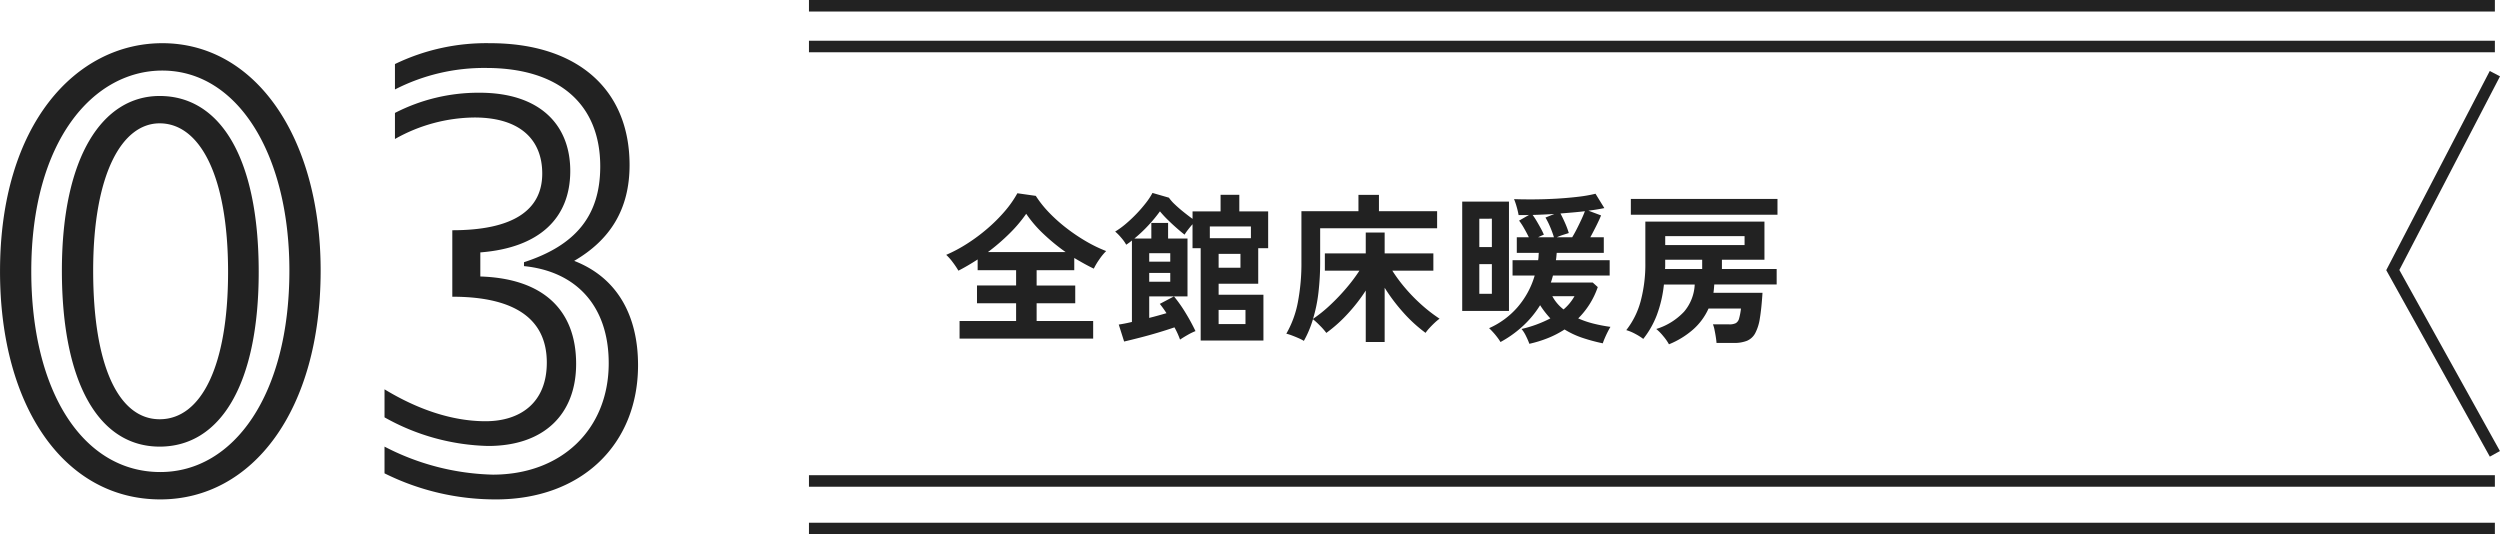
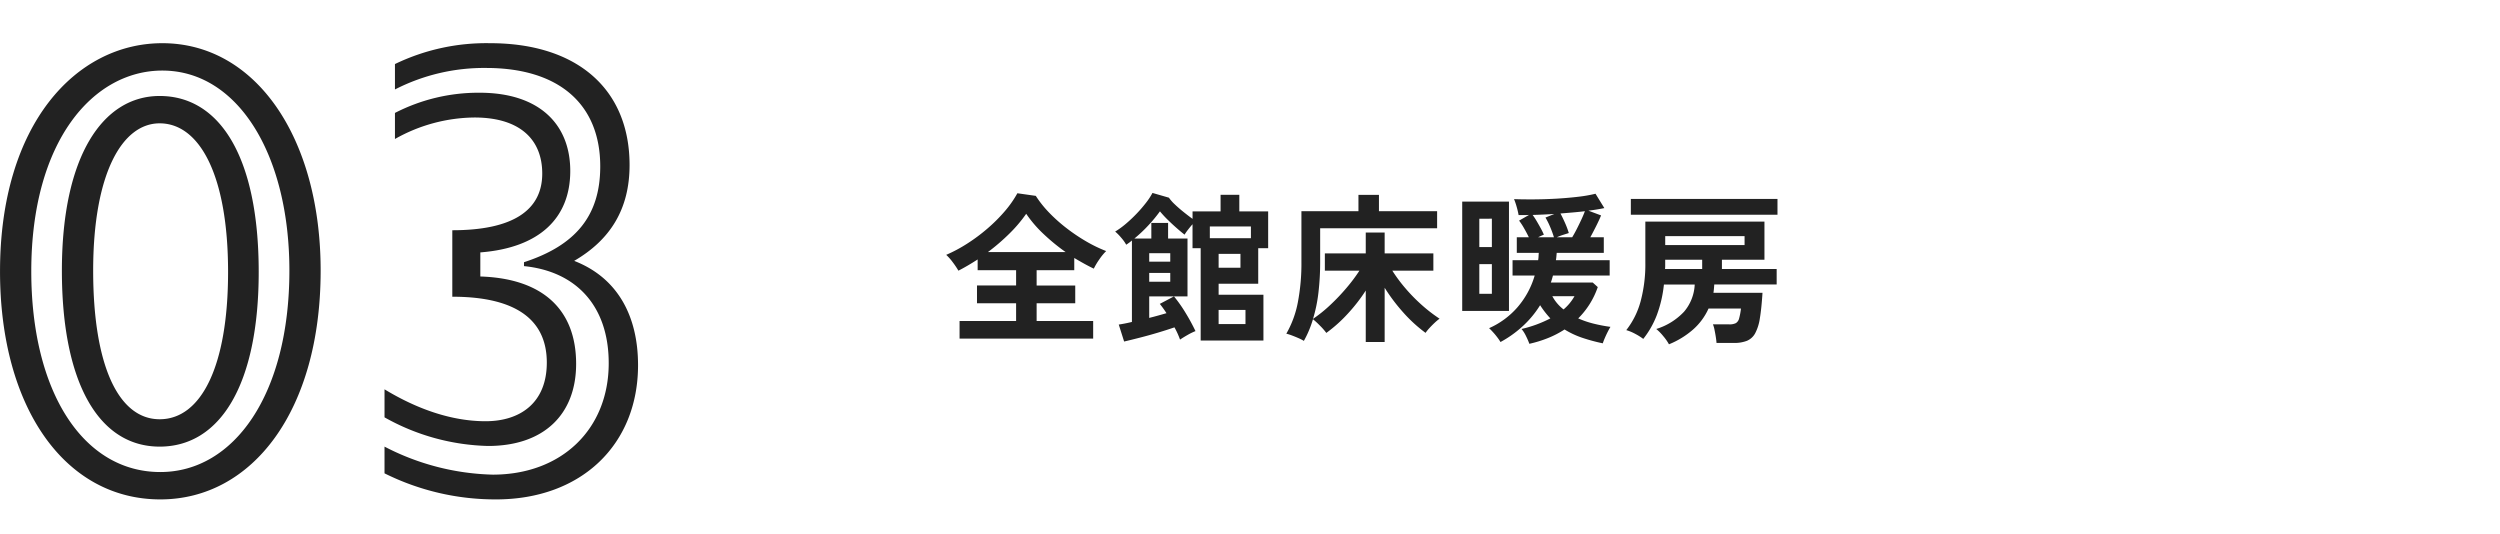
<svg xmlns="http://www.w3.org/2000/svg" width="368.251" height="78.701" viewBox="0 0 368.251 78.701">
  <defs>
    <clipPath id="clip-path">
-       <rect id="長方形_716" data-name="長方形 716" width="249.091" height="78.701" transform="translate(0 0)" fill="none" />
-     </clipPath>
+       </clipPath>
  </defs>
  <g id="tech_subtitle3" transform="translate(-201.84 -23280.301)">
    <path id="パス_2262" data-name="パス 2262" d="M27.456.864c13.536,0,23.616-13.056,23.616-33.7,0-19.488-9.5-33.5-23.328-33.5-12.672,0-23.9,11.9-23.9,33.6C3.84-12.768,13.344.864,27.456.864Zm0-4.032c-11.424,0-19.008-11.9-19.008-29.568,0-19.2,9.12-29.568,19.3-29.568,11.136,0,18.72,12.384,18.72,29.472C46.464-14.592,38.3-3.168,27.456-3.168Zm-.1-3.744c9.024,0,14.592-9.312,14.592-25.728,0-16.992-5.76-25.92-14.592-25.92-8.352,0-14.4,8.832-14.4,25.728C12.96-16.224,18.432-6.912,27.36-6.912Zm0-4.032c-6.048,0-9.792-7.872-9.792-21.888,0-14.208,4.224-21.7,9.792-21.7,5.856,0,10.08,7.584,10.08,21.888C37.44-18.816,33.5-10.944,27.36-10.944ZM76.9.864C89.472.864,97.824-7.2,97.824-18.912c0-7.2-2.976-12.864-9.408-15.36,5.28-3.072,8.16-7.584,8.16-14.112,0-11.232-7.776-17.952-20.544-17.952a30.9,30.9,0,0,0-14.016,3.072v3.744a28.739,28.739,0,0,1,13.44-3.168c10.656,0,16.8,5.28,16.8,14.5,0,7.2-3.552,11.616-11.232,14.112v.576c7.68.768,12.48,5.856,12.48,14.3,0,9.7-6.912,16.416-17.088,16.416A36.368,36.368,0,0,1,60.48-6.912v3.936A36.606,36.606,0,0,0,76.9.864ZM75.744-7.008c8.16,0,12.96-4.608,12.96-12.1,0-7.968-4.9-12.576-14.112-12.864V-35.52c8.64-.672,13.248-4.992,13.248-12,0-6.912-4.608-11.52-13.344-11.52a26.865,26.865,0,0,0-12.48,2.976v3.84a24.185,24.185,0,0,1,11.712-3.168c6.72,0,9.984,3.264,9.984,8.256,0,5.472-4.416,8.352-13.248,8.352v9.792c9.6,0,13.92,3.552,13.92,9.7,0,5.952-3.936,8.64-9.024,8.64-4.9,0-9.984-1.728-14.88-4.7v4.128A32.579,32.579,0,0,0,75.744-7.008Z" transform="translate(198 23353)" fill="#222" />
    <path id="パス_2373" data-name="パス 2373" d="M2.184,1.176V-1.416h8.328V-4.032H4.752V-6.648h5.76V-8.9H4.848v-1.584q-.7.456-1.416.876t-1.416.78A12.411,12.411,0,0,0,1.2-10.044,7.619,7.619,0,0,0,.216-11.16a21.532,21.532,0,0,0,3.06-1.632A26.015,26.015,0,0,0,6.252-15a23.712,23.712,0,0,0,2.58-2.568A15.622,15.622,0,0,0,10.7-20.232l2.712.384a15.849,15.849,0,0,0,1.968,2.472,23.1,23.1,0,0,0,2.58,2.3,26.876,26.876,0,0,0,2.892,1.944,20.361,20.361,0,0,0,2.928,1.416,7.815,7.815,0,0,0-.984,1.188,10.279,10.279,0,0,0-.84,1.4q-.7-.336-1.416-.732T19.08-10.7v1.8H13.536v2.256h5.688v2.616H13.536v2.616h8.328V1.176ZM6.36-11.568H17.808a29.118,29.118,0,0,1-3.24-2.652A17.8,17.8,0,0,1,12-17.208a20.564,20.564,0,0,1-2.472,2.916A29.828,29.828,0,0,1,6.36-11.568ZM26.424,1.608l-.792-2.5q.336-.048.84-.144t1.1-.24v-12q-.192.168-.408.324t-.432.3A5.948,5.948,0,0,0,25.98-13.7a7.086,7.086,0,0,0-.876-.888,12.186,12.186,0,0,0,1.524-1.1A20.546,20.546,0,0,0,28.2-17.16a19.785,19.785,0,0,0,1.4-1.608,9.938,9.938,0,0,0,1-1.512l2.424.7a5.853,5.853,0,0,0,.852.972q.588.564,1.308,1.14t1.32,1.008v-1.1h4.128v-2.448h2.76v2.448H47.64v5.424H46.176v5.232H40.344V-5.28h6.6V1.464H37.7V-12.144H36.5v-3.528q-.336.384-.672.816a6.918,6.918,0,0,0-.5.72q-.5-.384-1.2-1T32.772-16.4A15.439,15.439,0,0,1,31.7-17.568a20.772,20.772,0,0,1-1.716,2.076,20.959,20.959,0,0,1-2.052,1.932h2.5v-2.3H32.9v2.3H35.76v8.52H33.768a20.728,20.728,0,0,1,1.752,2.5A29.026,29.026,0,0,1,36.936.072,8.525,8.525,0,0,0,35.8.624q-.636.36-1.14.7-.144-.408-.348-.864T33.84-.48Q32.736-.1,31.4.3t-2.64.732Q27.456,1.368,26.424,1.608ZM39.048-13.608H45.1v-1.728H39.048ZM40.344-.96H44.3V-3.048h-3.96ZM33.768-5.04H30.12v3.168q.672-.168,1.32-.348t1.224-.348q-.264-.408-.516-.756t-.468-.612Zm6.576-4.224H43.56V-11.3H40.344ZM30.12-7.2h3.1V-8.5h-3.1Zm0-2.952h3.1V-11.4h-3.1ZM62.016,1.68V-5.9A25.01,25.01,0,0,1,59.34-2.46a21.069,21.069,0,0,1-3.132,2.8,8.876,8.876,0,0,0-.888-1.02,12.438,12.438,0,0,0-1.08-1A15.9,15.9,0,0,1,53.64,0,14.741,14.741,0,0,1,52.9,1.512a6.714,6.714,0,0,0-.8-.408q-.492-.216-.984-.4a7.112,7.112,0,0,0-.8-.252A14.721,14.721,0,0,0,52-4.1a30.435,30.435,0,0,0,.54-6.1v-7.392h8.4v-2.4H63.96v2.4h8.568v2.52H55.3v4.92a38.366,38.366,0,0,1-.252,4.536,21.8,21.8,0,0,1-.8,3.888,20.435,20.435,0,0,0,2.52-2.028,29.768,29.768,0,0,0,2.4-2.52,25.049,25.049,0,0,0,1.92-2.556H55.992v-2.544h6.024v-3.072H64.8v3.072h7.176v2.544H65.928a22.5,22.5,0,0,0,1.932,2.6,24.992,24.992,0,0,0,2.412,2.46,22.484,22.484,0,0,0,2.616,2.016,7.325,7.325,0,0,0-.744.624q-.408.384-.768.78a6.077,6.077,0,0,0-.552.684A21.322,21.322,0,0,1,67.56-2.652a26.593,26.593,0,0,1-2.76-3.66V1.68Zm24.1.264A10.639,10.639,0,0,0,85.62.8,4.818,4.818,0,0,0,84.96-.24,17.9,17.9,0,0,0,89.208-1.8,13.363,13.363,0,0,1,87.7-3.744,14.628,14.628,0,0,1,85.08-.6a16.144,16.144,0,0,1-3.216,2.28A7.1,7.1,0,0,0,81.4,1Q81.1.6,80.76.228T80.184-.36a11.954,11.954,0,0,0,4.164-3.06A12.429,12.429,0,0,0,86.9-8.112H83.64v-2.256h3.768a3.983,3.983,0,0,0,.06-.54q.012-.276.036-.54h-3.24v-2.3H86.04q-.312-.648-.7-1.32A9.2,9.2,0,0,0,84.6-16.2l1.464-.84q-.408.024-.8.024h-.732a11.958,11.958,0,0,0-.288-1.224,10.132,10.132,0,0,0-.384-1.128q1.368.048,3,.036t3.3-.108q1.668-.1,3.156-.276a21.122,21.122,0,0,0,2.544-.444l1.3,2.112q-.48.1-1.08.2t-1.272.18l1.872.7q-.264.648-.708,1.536t-.876,1.68H97.08v2.3H90.144q-.024.264-.048.54t-.072.54h7.92v2.256H89.592q-.072.264-.144.516t-.168.516h6.168l.744.672A11.952,11.952,0,0,1,93.312-1.8a13.788,13.788,0,0,0,2.292.78,23,23,0,0,0,2.46.468q-.168.264-.4.72t-.432.924a7.706,7.706,0,0,0-.3.78,25.956,25.956,0,0,1-3.024-.816A12.653,12.653,0,0,1,91.3-.168,14.159,14.159,0,0,1,88.9,1.08,17.7,17.7,0,0,1,86.112,1.944ZM76.224-2.9v-16.1h6.888V-2.9Zm2.52-2.52h1.848V-9.792H78.744Zm0-6.888h1.848v-4.176H78.744Zm11.424-1.44h2.256q.336-.552.684-1.236t.672-1.38q.324-.7.516-1.224-.816.1-1.74.18t-1.86.156q.336.624.7,1.452a11.389,11.389,0,0,1,.528,1.428q-.312.1-.828.264A7.976,7.976,0,0,0,90.168-13.752Zm-2.76,0h2.328a14.727,14.727,0,0,0-.564-1.536,10.844,10.844,0,0,0-.684-1.368l1.3-.528q-.816.048-1.632.084t-1.56.06a10.053,10.053,0,0,1,.6.912q.312.528.6,1.056a9.746,9.746,0,0,1,.456.936Q87.888-13.992,87.408-13.752ZM91.152-3.12A7.094,7.094,0,0,0,92.76-5.064H89.5A6.062,6.062,0,0,0,91.152-3.12ZM106.68,2.016a7.251,7.251,0,0,0-.828-1.188A7.41,7.41,0,0,0,104.808-.24,9.4,9.4,0,0,0,108.9-2.784a6.61,6.61,0,0,0,1.572-4.008h-4.536a18.15,18.15,0,0,1-1.044,4.5,13.209,13.209,0,0,1-2,3.516A7.968,7.968,0,0,0,101.712.48a6.679,6.679,0,0,0-1.32-.552A11.914,11.914,0,0,0,102.5-4.3a21.085,21.085,0,0,0,.7-5.736v-6.024h17.544v5.616H114.48v1.368h8.064v2.28h-9.192q-.024.312-.048.612t-.072.612h7.224q-.144,2.28-.384,3.732a6.82,6.82,0,0,1-.7,2.244,2.481,2.481,0,0,1-1.212,1.1,5.035,5.035,0,0,1-1.908.312h-2.568q-.024-.36-.108-.9t-.192-1.056a3.94,3.94,0,0,0-.228-.78h2.4a2.058,2.058,0,0,0,.972-.18,1.109,1.109,0,0,0,.48-.684,9.07,9.07,0,0,0,.276-1.464h-4.776a9.09,9.09,0,0,1-2.3,3.108A12.5,12.5,0,0,1,106.68,2.016Zm-5.616-19.08v-2.328h21.6v2.328Zm5.064,4.464h11.688v-1.32H106.128ZM106.1-9.072h5.472V-10.44h-5.448v.828Q106.128-9.336,106.1-9.072Z" transform="translate(341 23329)" fill="#222" />
    <g id="グループ_134" data-name="グループ 134" transform="translate(321 23280.301)" clip-path="url(#clip-path)">
-       <line id="線_31" data-name="線 31" x1="248.337" transform="translate(0 6.85)" fill="none" stroke="#222" stroke-width="1.701" />
      <line id="線_32" data-name="線 32" x2="248.337" transform="translate(0 70.85)" fill="none" stroke="#222" stroke-width="1.701" />
      <line id="線_33" data-name="線 33" x2="248.337" transform="translate(0 77.85)" fill="none" stroke="#222" stroke-width="1.701" />
      <line id="線_34" data-name="線 34" x2="248.337" transform="translate(0 0.85)" fill="none" stroke="#222" stroke-width="1.701" />
-       <path id="パス_298" data-name="パス 298" d="M248.337,66.85,233.3,39.781,248.337,10.85" fill="none" stroke="#222" stroke-width="1.701" />
    </g>
  </g>
</svg>